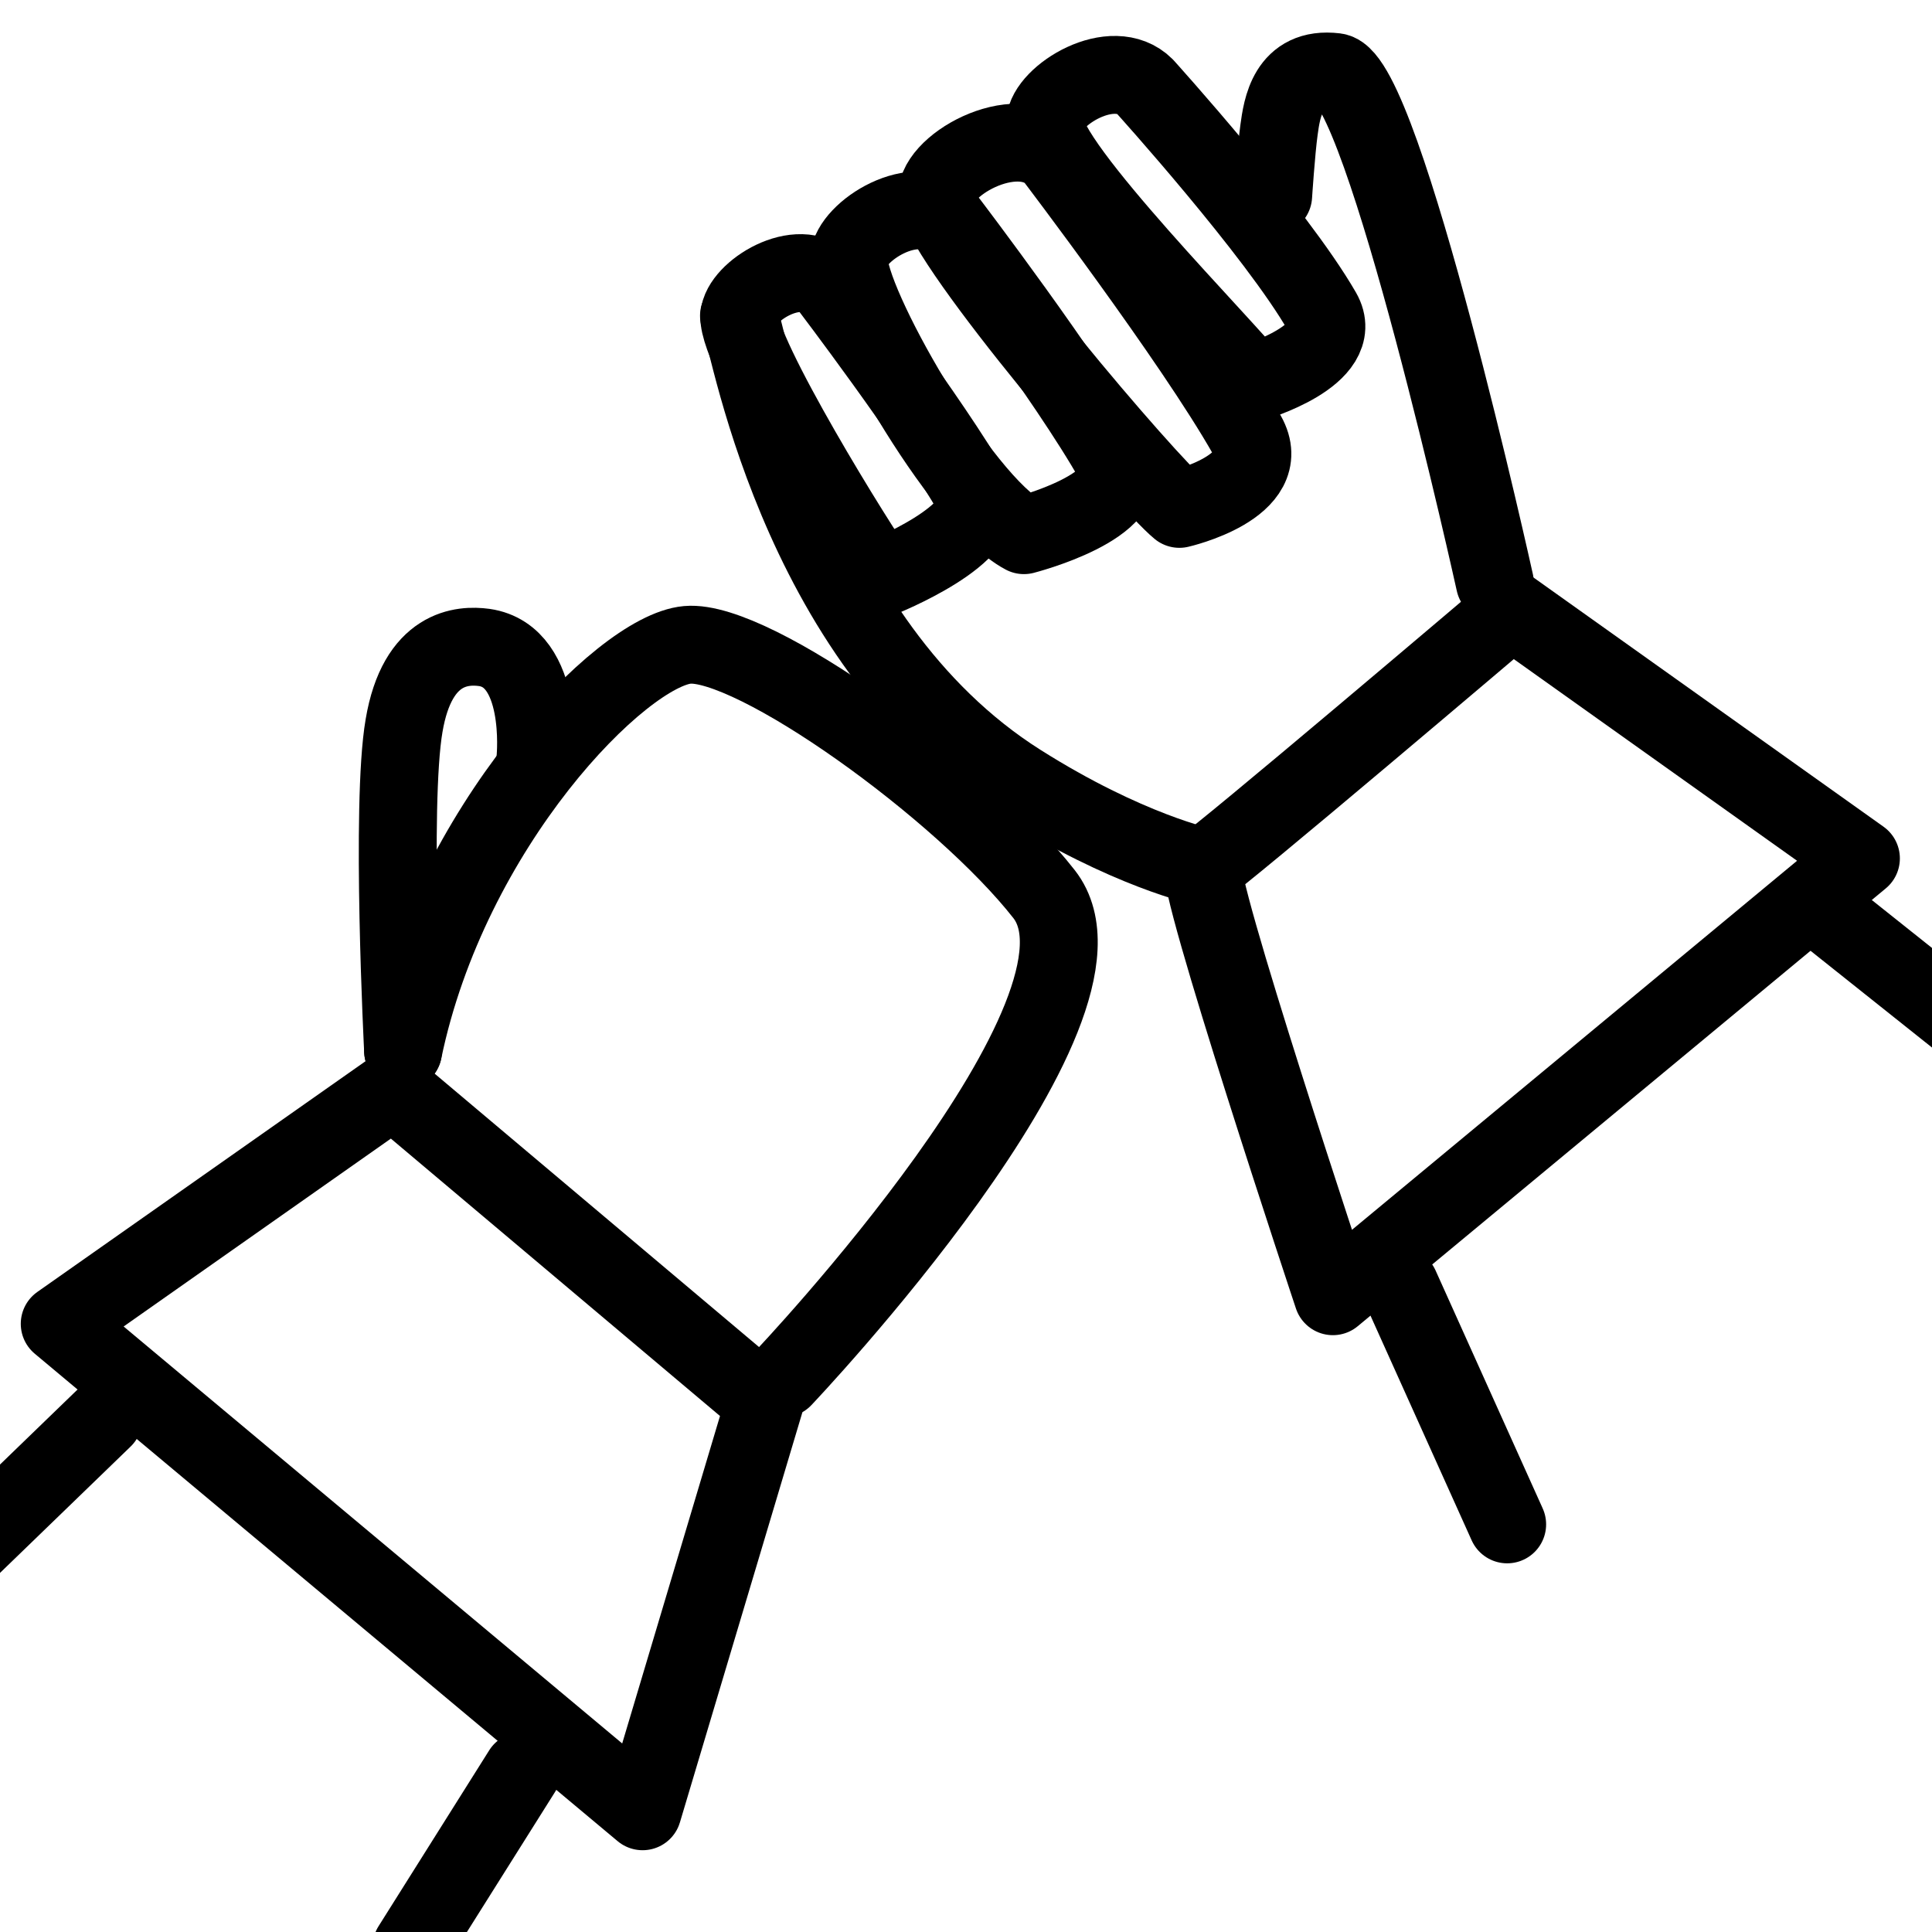
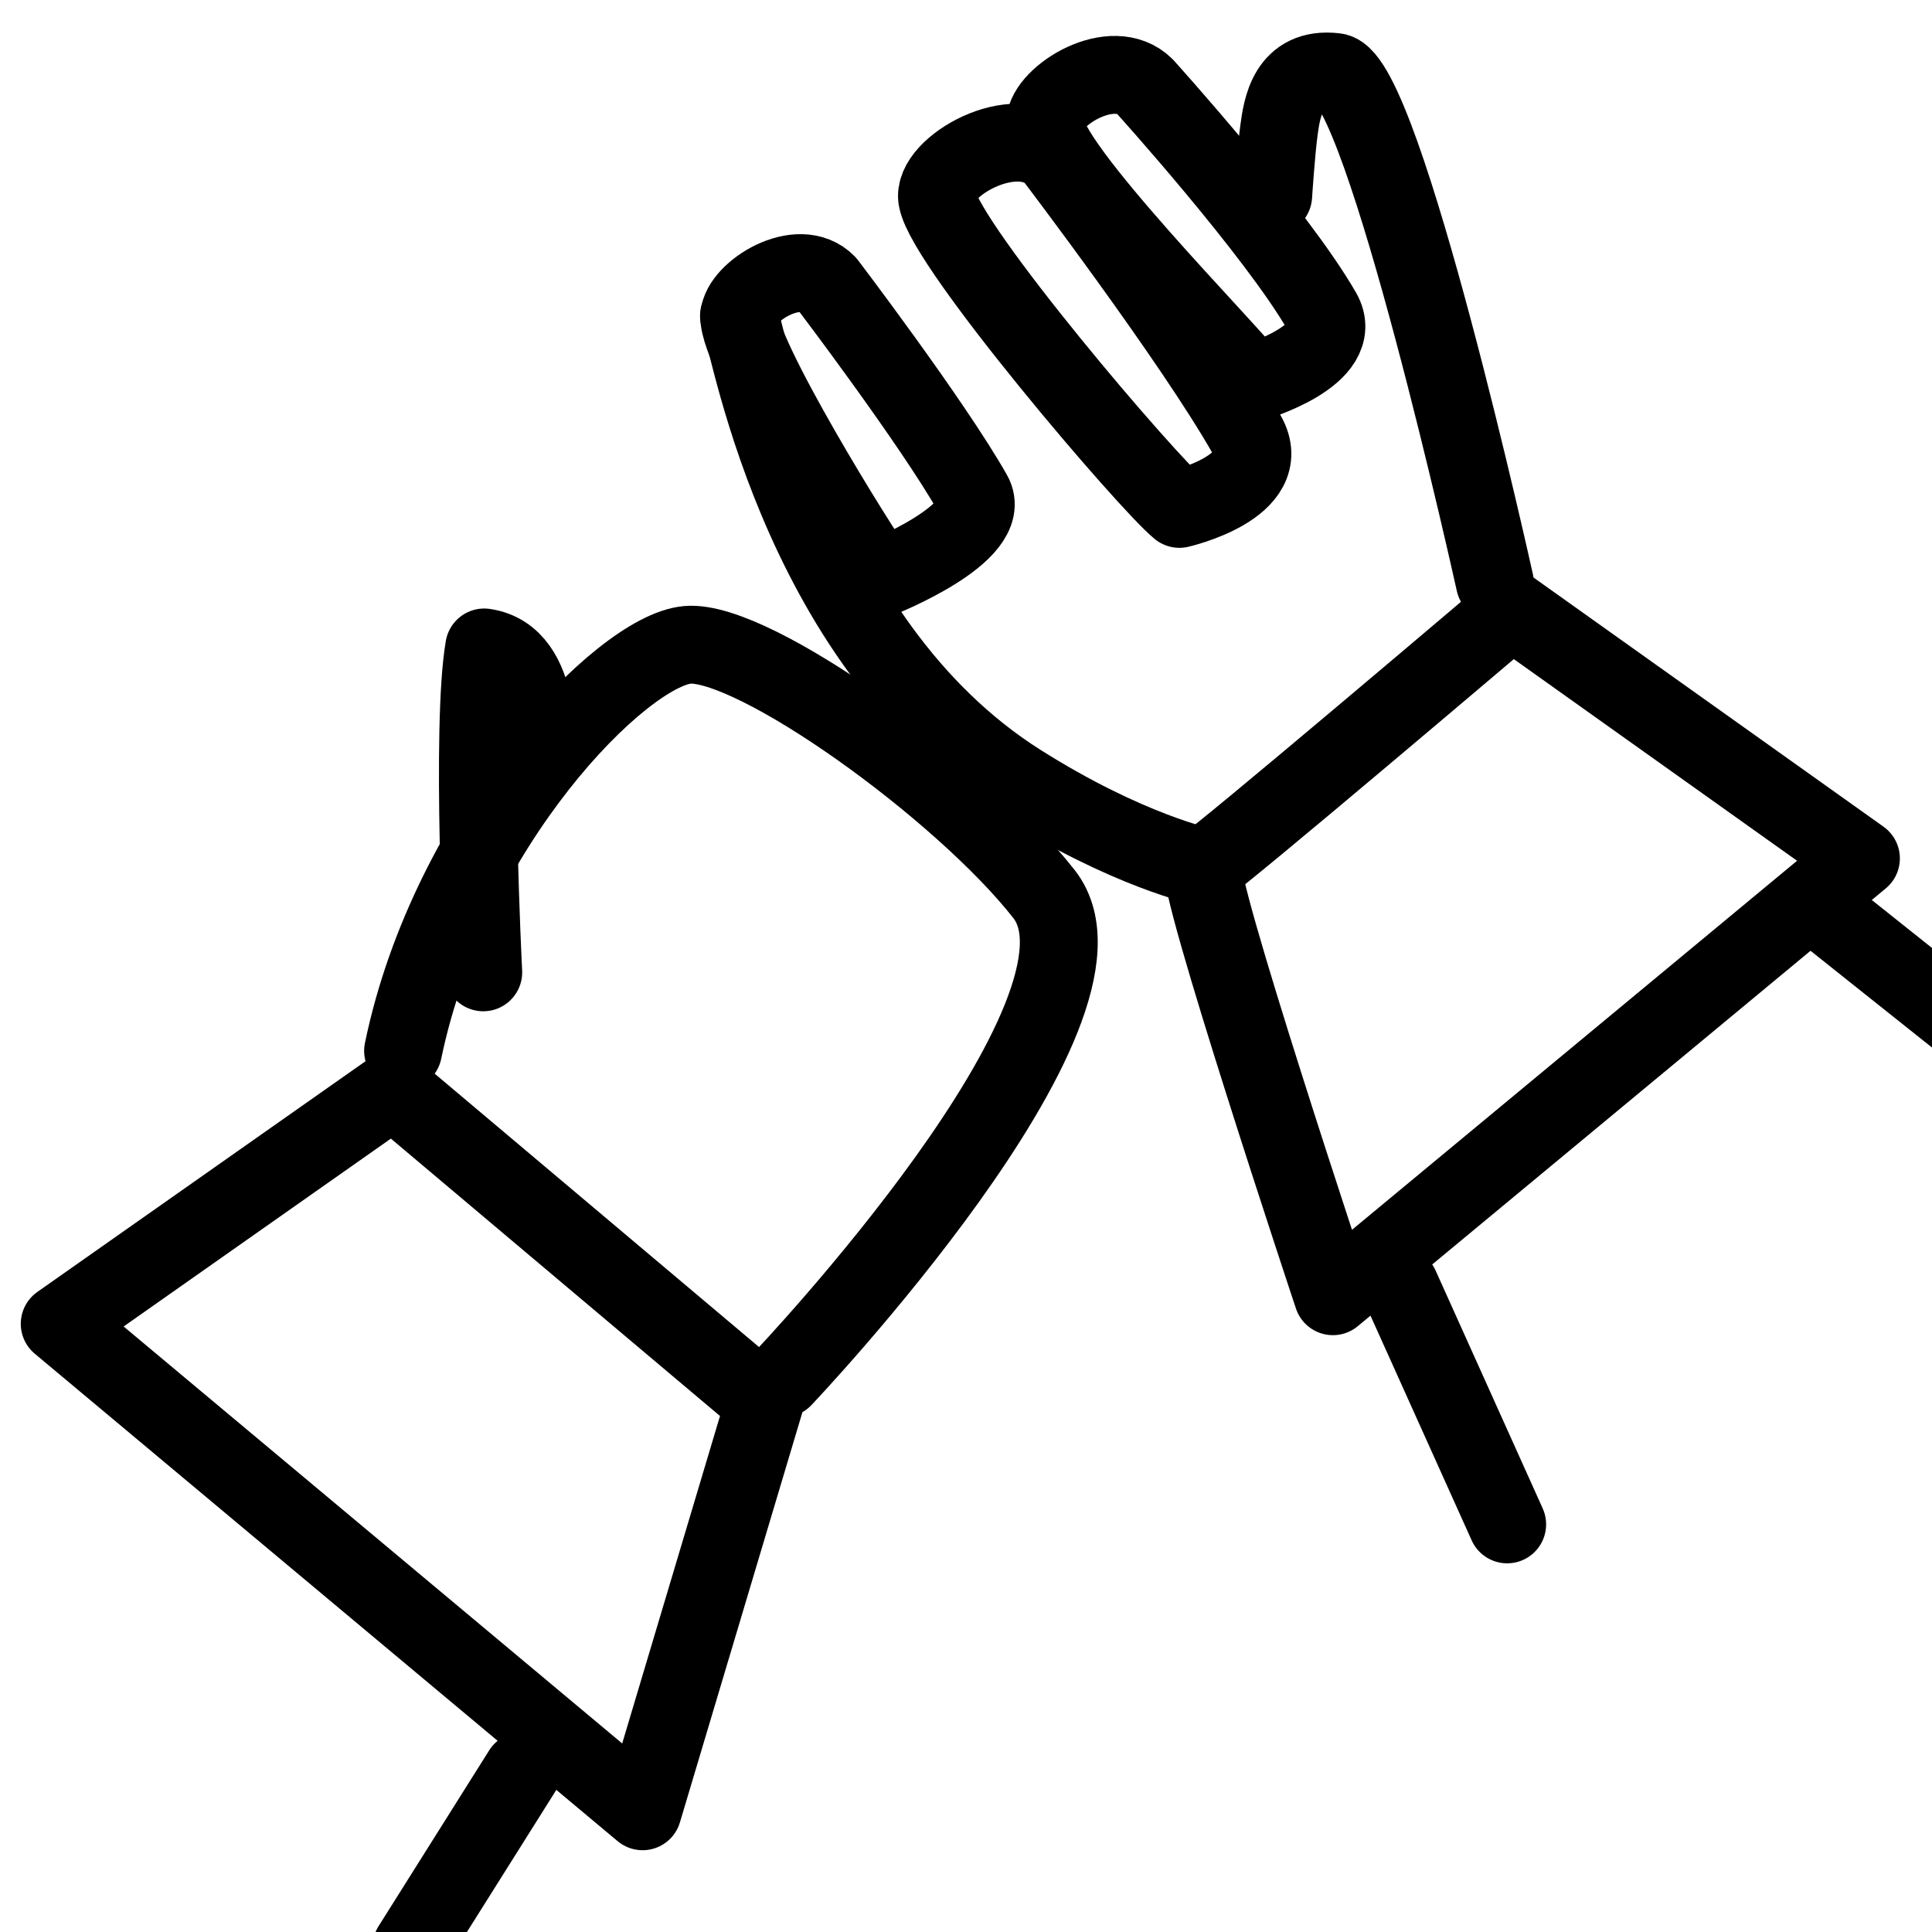
<svg xmlns="http://www.w3.org/2000/svg" version="1.1" x="0px" y="0px" viewBox="0 0 595.3 595.3" style="enable-background:new 0 0 595.3 595.3;" xml:space="preserve">
  <style type="text/css">
	.st0{fill:none;stroke:#000000;stroke-width:24;stroke-linecap:round;stroke-linejoin:round;stroke-miterlimit:10;}
</style>
  <g id="Gedenken">
</g>
  <g id="Erfolgsgeste">
</g>
  <g id="Dauemen_hoch">
    <polygon class="st0" points="235.6,432.2 198,558.1 18.4,407.9 121.1,335.7  " />
-     <path class="st0" d="M165,233.5c0,0,3-31.3-15.8-34c-6.6-0.9-20.6-0.3-24.7,24.1c-4.2,24.4-0.3,100.1-0.3,100.1" />
+     <path class="st0" d="M165,233.5c0,0,3-31.3-15.8-34c-4.2,24.4-0.3,100.1-0.3,100.1" />
    <path class="st0" d="M124.2,323.8c14.3-69.1,67.3-123.3,87.6-125.1s84.6,44.5,109.9,76.8c27.7,35.4-80.4,149.2-80.4,149.2" />
    <line class="st0" x1="160.9" y1="545.7" x2="126.8" y2="599.9" />
-     <line class="st0" x1="31.9" y1="437.1" x2="-14.1" y2="481.6" />
    <line class="st0" x1="431.4" y1="396.4" x2="464.4" y2="469.7" />
    <line class="st0" x1="558.6" y1="278.2" x2="621.5" y2="328.3" />
    <path class="st0" d="M465.8,187.9l107.6,76.6L410.7,399.4c0,0-43.4-130.4-39.8-132.3C374.7,265.3,465.8,187.9,465.8,187.9z" />
    <path class="st0" d="M460.6,179.5c0,0-34.3-155.4-49.1-157.3C396.7,20.4,395,33.5,394.1,40c-0.9,6.5-1.8,20.3-1.8,20.3" />
    <path class="st0" d="M352.8,26.7c-9.9-9.9-30.3,2.7-30.8,11.1c-0.8,12.5,56.7,70.2,64.1,80.1c0,0,29-8.4,21.3-21.8   C393.2,71.4,352.8,26.7,352.8,26.7z" />
    <path class="st0" d="M324.6,48.2c-11.5-11.7-37.7,3.4-35.8,13.2c2.8,14.8,64.9,87.5,74.6,95.4c0,0,29.8-6.8,20.8-22.8   C367.6,104.7,324.6,48.2,324.6,48.2z" />
-     <path class="st0" d="M292.3,68.5c-9.8-10.1-30.2,2.8-30.7,11.3c-0.8,12.7,34.2,74.7,53.9,85.1c0,0,35.5-9.1,27.8-22.7   C329.2,117,292.3,68.5,292.3,68.5z" />
    <path class="st0" d="M254.8,87.4c-8.7-8.9-26.6,2.5-27,10c-0.7,11.2,37,72,43.5,80.8c0,0,35.3-14,28.5-26   C287.2,130,254.8,87.4,254.8,87.4z" />
    <path class="st0" d="M227.7,97.3c2.5,3.7,16.6,99.7,86.5,143.9c33.2,21,56.7,25.9,56.7,25.9" />
  </g>
  <g id="Veranstaltung">
</g>
  <g id="Befragung">
</g>
  <g id="Kompromis">
</g>
  <g id="Veranstaltung_x5F_und_x5F_museen">
</g>
  <g id="Kommunikation_00000148621349926615277130000004128927954781058462_">
</g>
</svg>